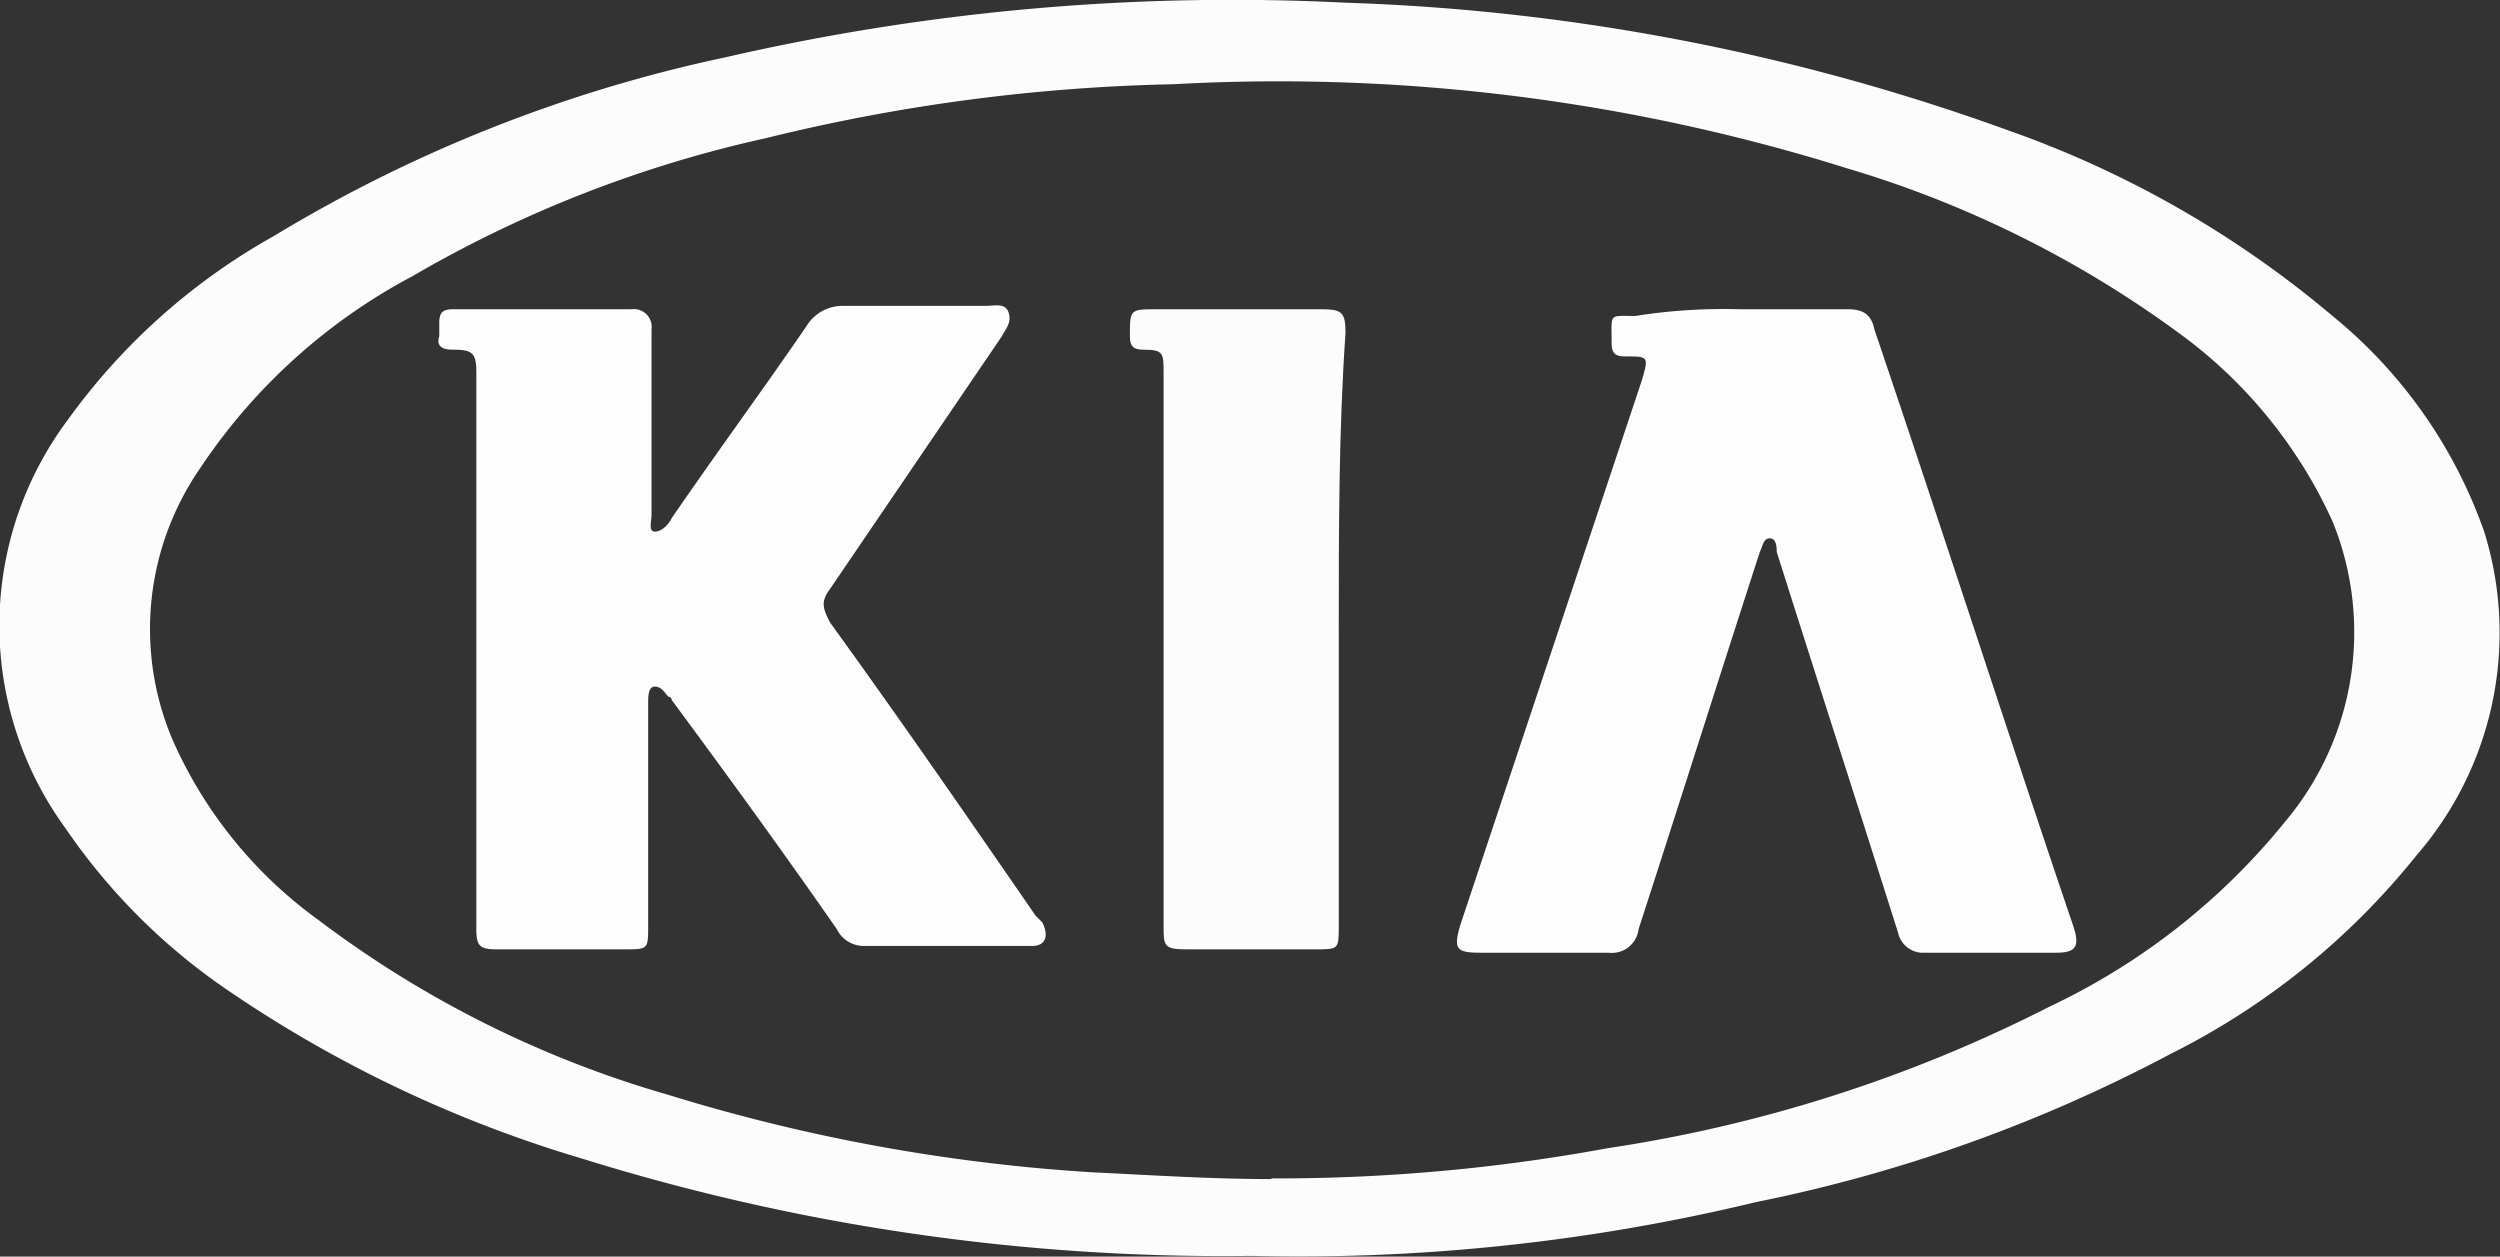
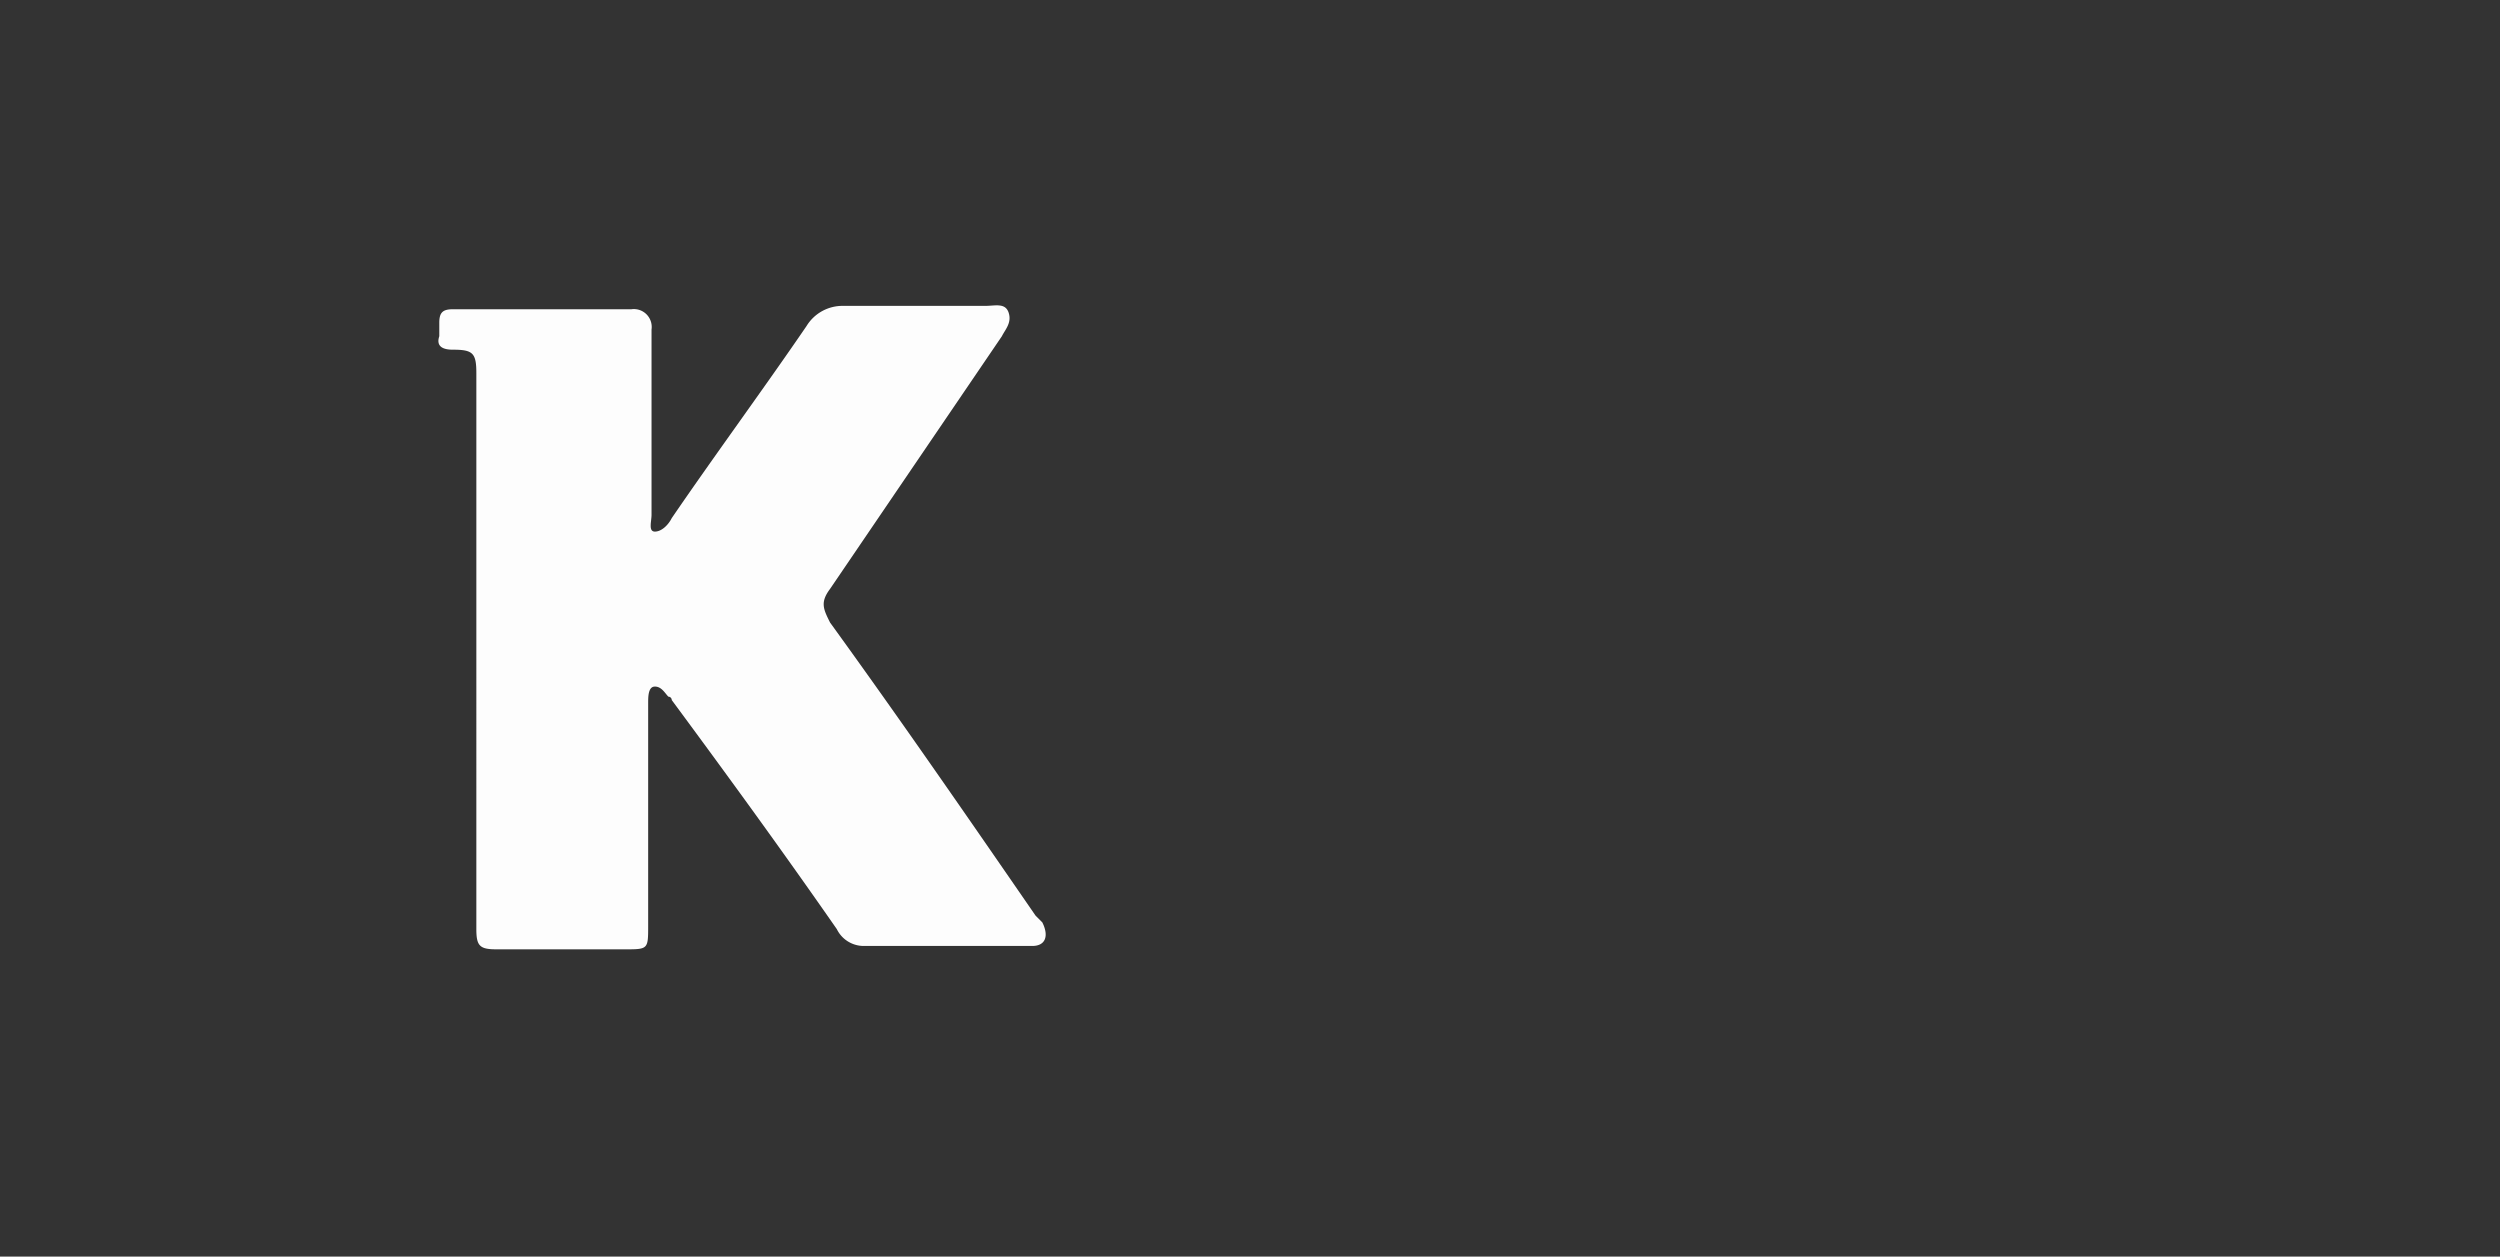
<svg xmlns="http://www.w3.org/2000/svg" viewBox="0 0 74.21 37.3">
  <rect x="0" y="0" width="74.21" height="37.3" fill="#333333" stroke="none" />
  <defs>
    <style>.cls-1{fill:#fcfcfc;}.cls-2{fill:#fdfdfd;}</style>
  </defs>
  <g id="Capa_2" data-name="Capa 2">
    <g id="Capa_1-2" data-name="Capa 1">
-       <path class="cls-1" d="M37.14,37.28a64,64,0,0,1-19.9-2.9,37.54,37.54,0,0,1-10.5-5,18.26,18.26,0,0,1-4.8-4.8A10.2,10.2,0,0,1,2,12.48,18.9,18.9,0,0,1,8.14,7a43.15,43.15,0,0,1,13.4-5.3A67.12,67.12,0,0,1,39.94.08a63.72,63.72,0,0,1,19.7,3.8,30.71,30.71,0,0,1,9.6,5.5,14.42,14.42,0,0,1,4.5,6.4,10.08,10.08,0,0,1-2,9.6,21.87,21.87,0,0,1-7.3,5.9,45.22,45.22,0,0,1-12.3,4.4A58,58,0,0,1,37.14,37.28Zm.6-2.3h.2a54.14,54.14,0,0,0,9.8-.9,42.74,42.74,0,0,0,13.1-4.2,19.93,19.93,0,0,0,7-5.5,8.73,8.73,0,0,0,1.4-8.9,14.15,14.15,0,0,0-4.3-5.4A32.06,32.06,0,0,0,54.84,5a56.44,56.44,0,0,0-20-2.5,55,55,0,0,0-12.1,1.6,36.41,36.41,0,0,0-10.5,4.1,17.3,17.3,0,0,0-6.3,5.7,8.4,8.4,0,0,0-.8,8.1,13.13,13.13,0,0,0,4.3,5.3,31.76,31.76,0,0,0,10.4,5.2,53.82,53.82,0,0,0,12.6,2.3C34.14,34.88,35.94,35,37.74,35Z" />
      <path class="cls-2" d="M14.14,19.28v-8.2c0-.6-.1-.7-.7-.7-.3,0-.5-.1-.4-.4v-.4c0-.3.1-.4.4-.4h5.3a.53.53,0,0,1,.6.6v5.5c0,.2-.1.5.1.5s.4-.2.5-.4c1.3-1.9,2.7-3.8,4-5.7a1.25,1.25,0,0,1,1.1-.6h4.2c.3,0,.6-.1.7.2s-.1.5-.2.7l-5.1,7.5c-.3.4-.2.6,0,1,2.1,2.9,4.1,5.8,6.1,8.7l.2.2c.2.4.1.7-.3.7h-5a.89.89,0,0,1-.8-.5c-1.6-2.3-3.2-4.5-4.9-6.8a.1.1,0,0,0-.1-.1c-.1-.1-.2-.3-.4-.3s-.2.3-.2.5v6.6c0,.7,0,.7-.7.7h-3.8c-.5,0-.6-.1-.6-.6Z" />
-       <path class="cls-2" d="M51.64,9.18h3.2c.4,0,.7.1.8.6,2,5.9,3.9,11.8,5.9,17.7.2.6.1.8-.5.8h-3.9a.76.76,0,0,1-.8-.6c-1.2-3.8-2.4-7.5-3.6-11.3,0-.1,0-.4-.2-.4s-.2.2-.3.4c-1.2,3.7-2.4,7.5-3.6,11.2a.8.8,0,0,1-.9.7h-3.8c-.7,0-.8-.1-.6-.8l3-9,2.4-7.2c.2-.7.2-.7-.5-.7-.3,0-.4-.1-.4-.4,0-.9-.1-.8.7-.8A16.68,16.68,0,0,1,51.64,9.18Z" />
-       <path class="cls-1" d="M39.74,18.68v8.8c0,.7,0,.7-.7.7h-3.8c-.7,0-.7-.1-.7-.7V11.08c0-.6,0-.7-.6-.7-.3,0-.4-.1-.4-.4,0-.8,0-.8.8-.8h4.9c.6,0,.7.1.7.7C39.74,12.78,39.74,15.68,39.74,18.68Z" />
    </g>
  </g>
</svg>